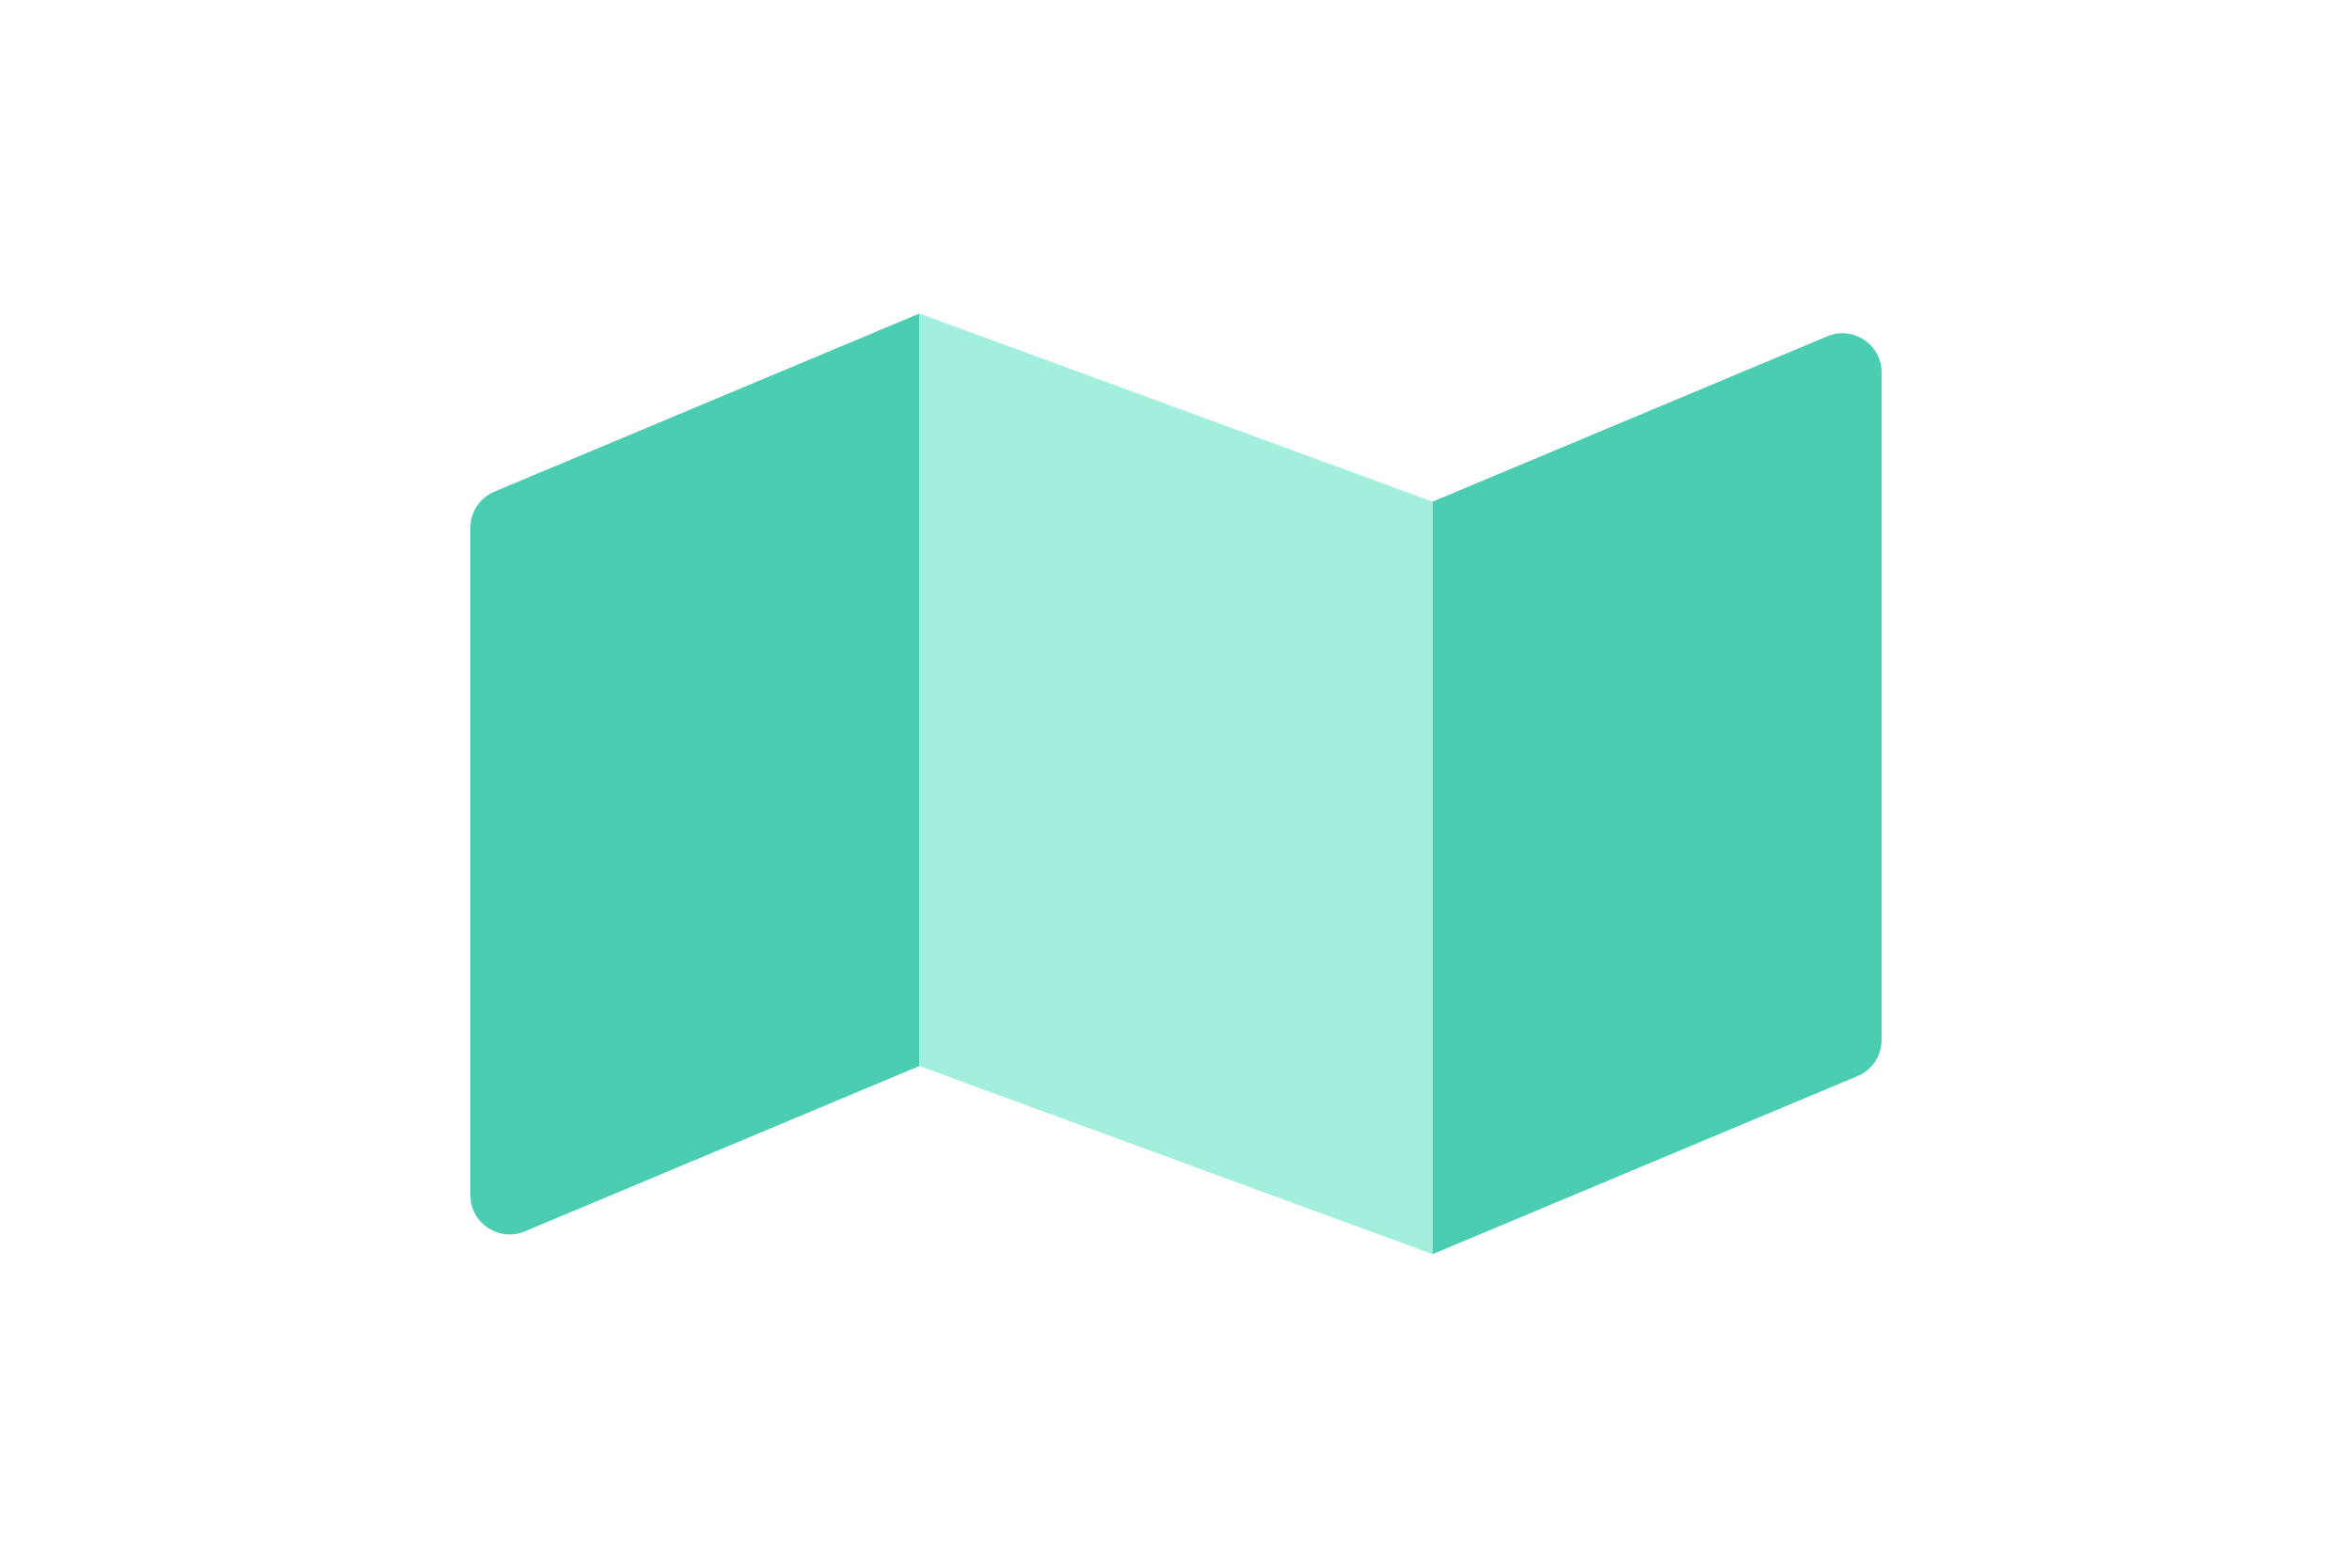
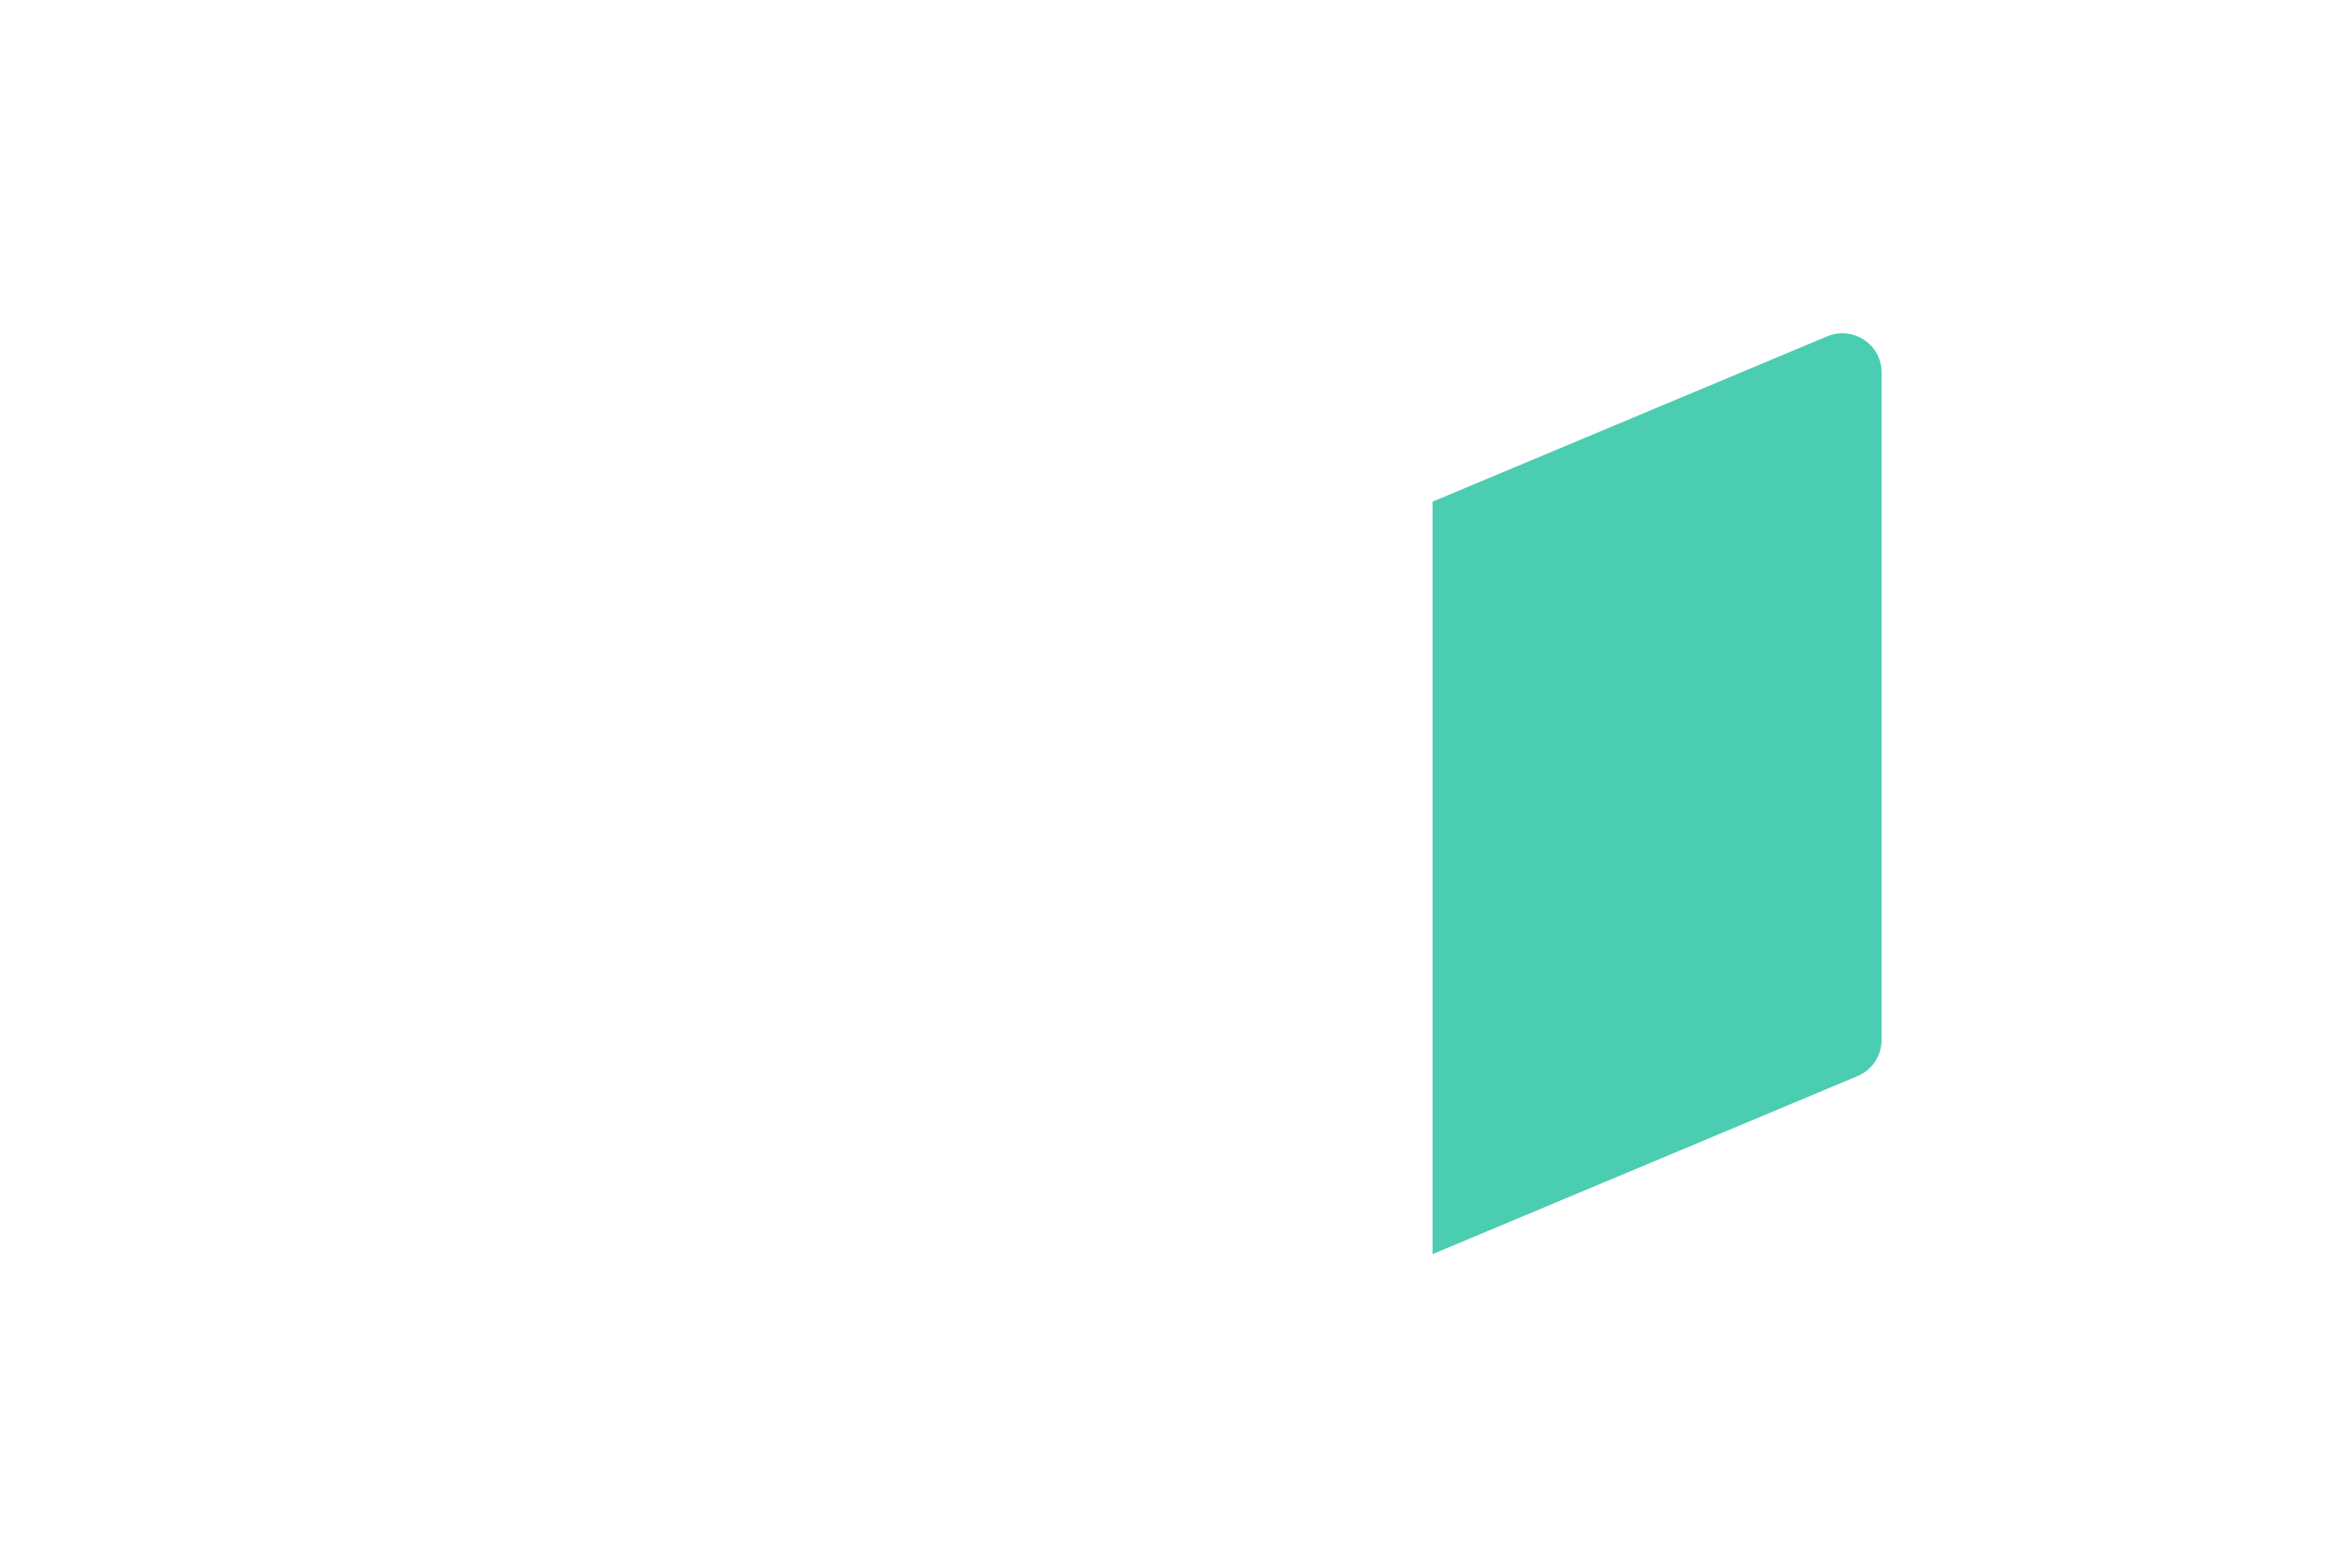
<svg xmlns="http://www.w3.org/2000/svg" width="60" height="40" viewBox="0 0 60 40" fill="none">
-   <path d="M12.614 12.543C12.242 12.699 12 13.062 12 13.465V30.497C12 31.211 12.728 31.695 13.386 31.419L23.454 27.2V8L12.614 12.543Z" fill="#4BCDB1" />
-   <path d="M23.454 27.2L36.545 32V12.8L23.454 8V27.2Z" fill="#A1EFDC" />
  <path d="M36.545 32L47.386 27.457C47.758 27.301 48 26.938 48 26.535V9.503C48 8.789 47.272 8.305 46.614 8.581L36.545 12.8V32Z" fill="#4BCDB1" />
</svg>